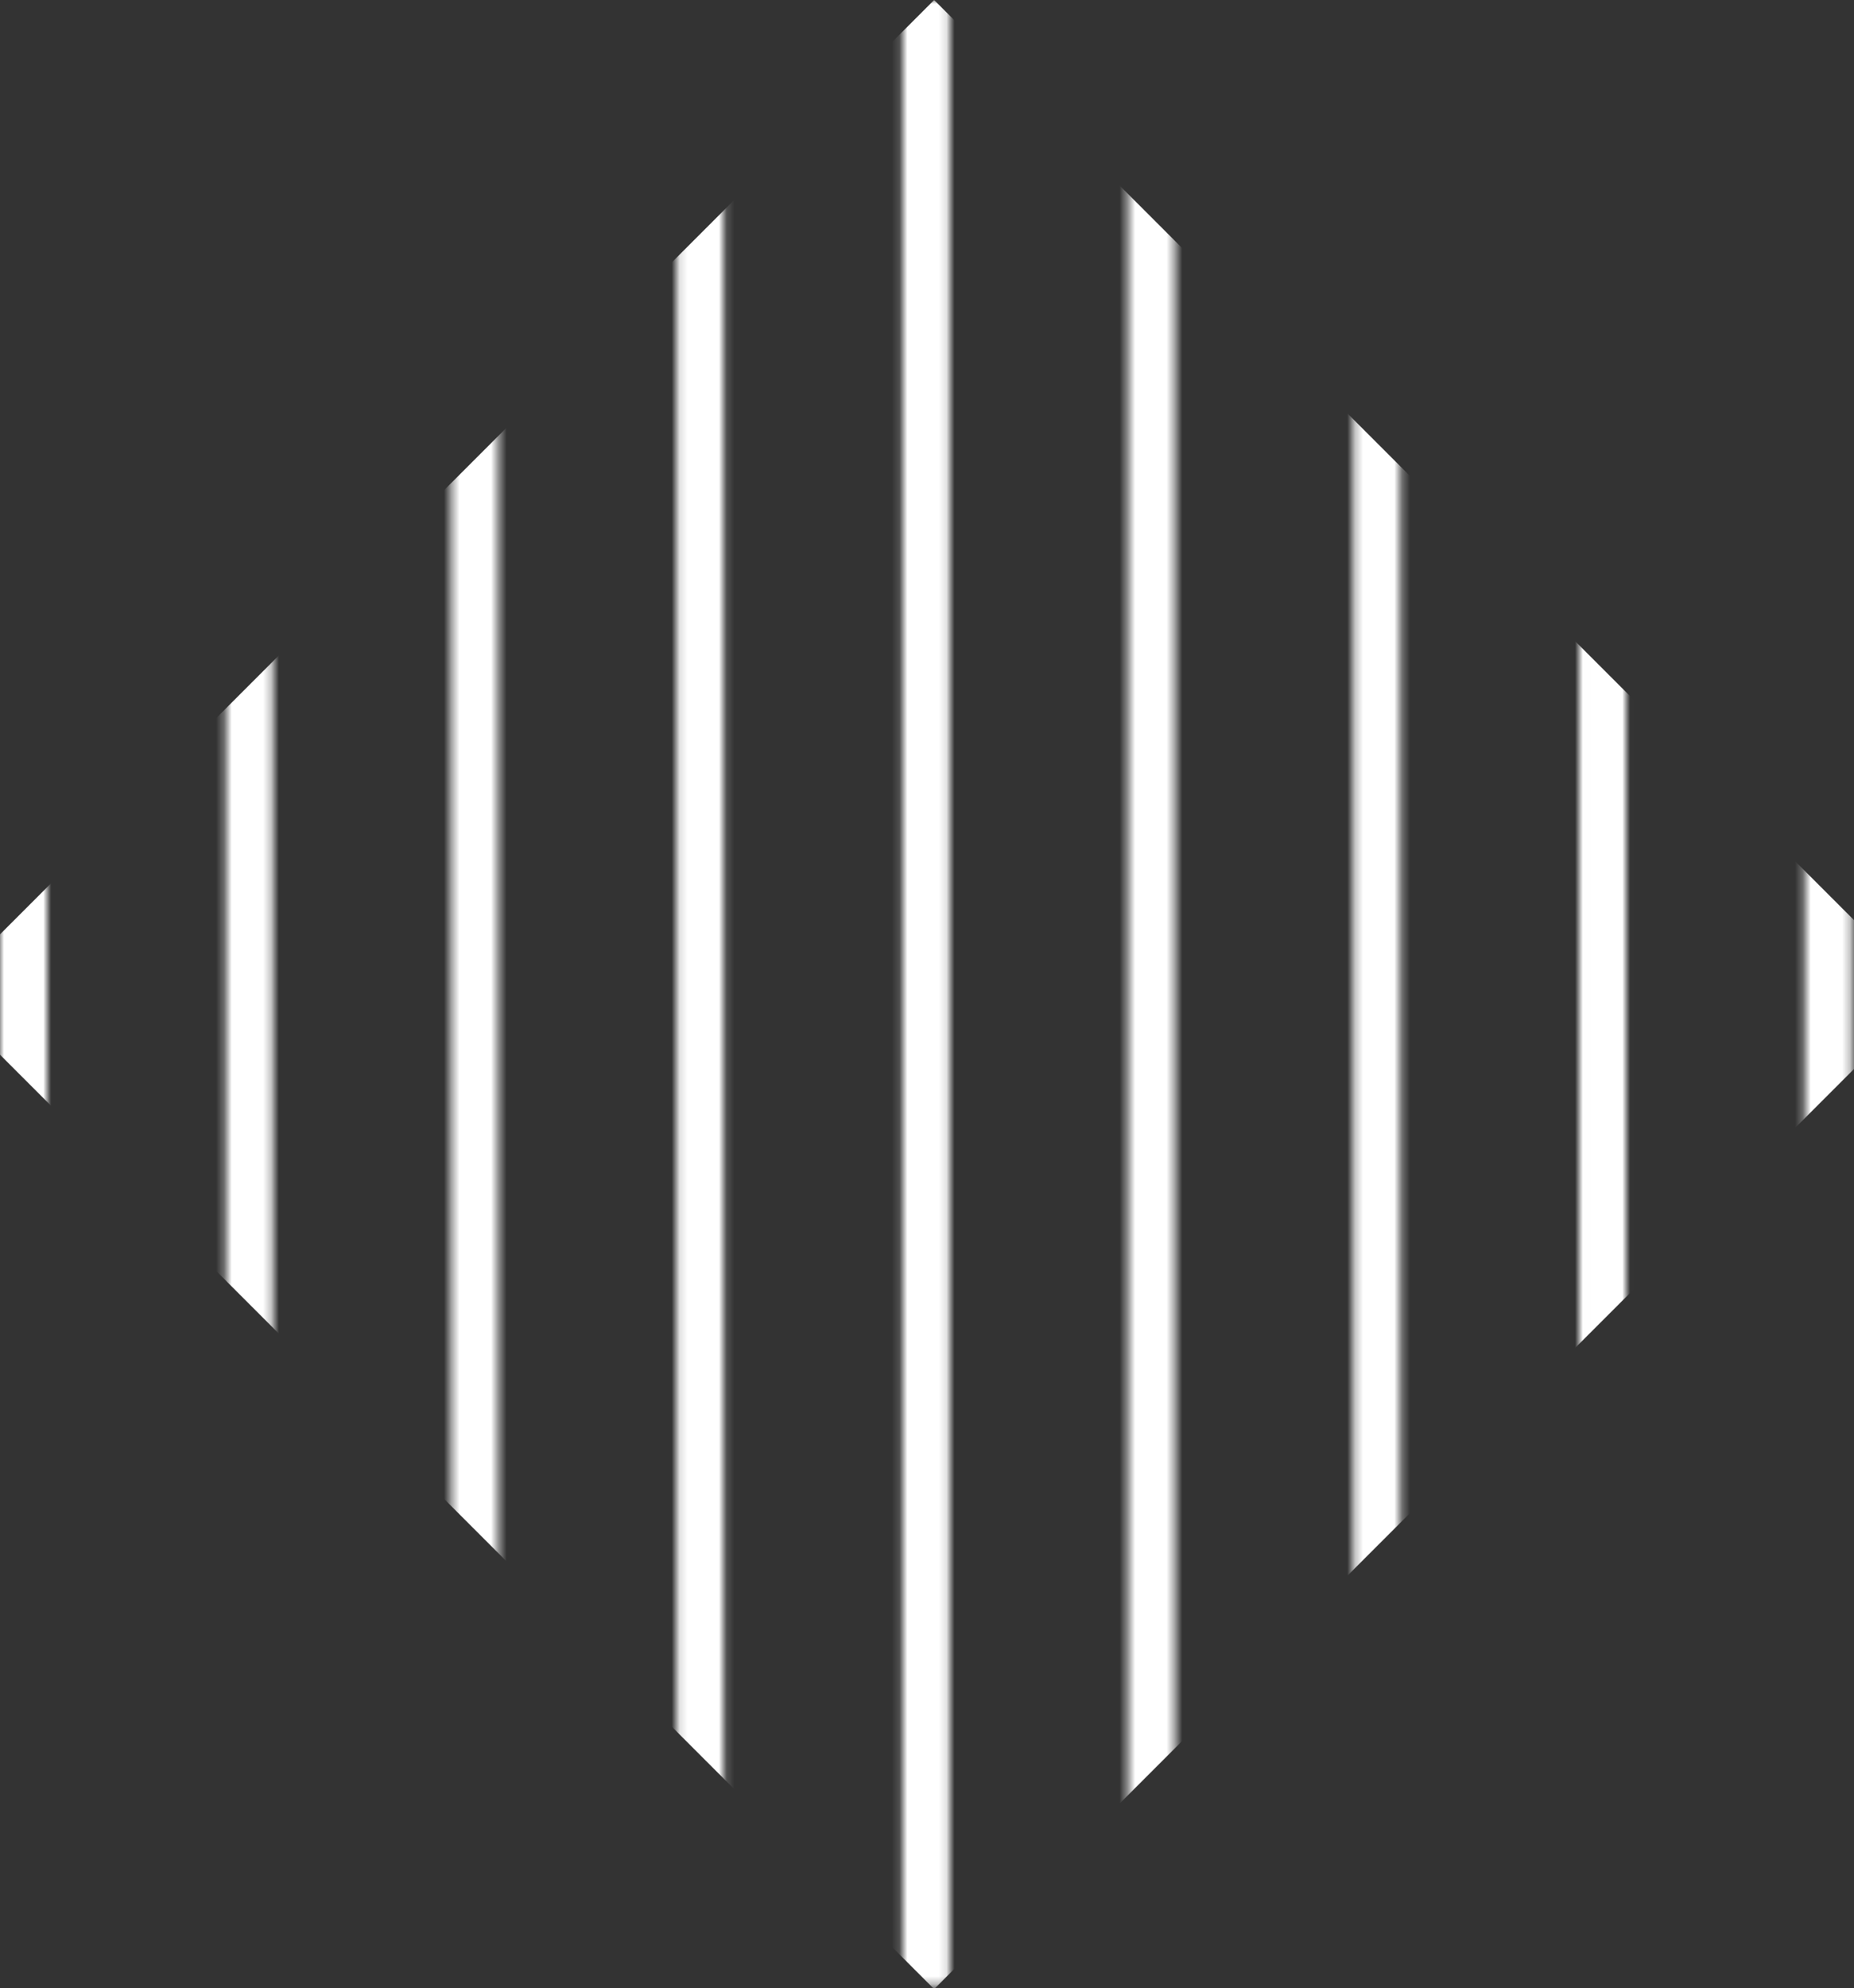
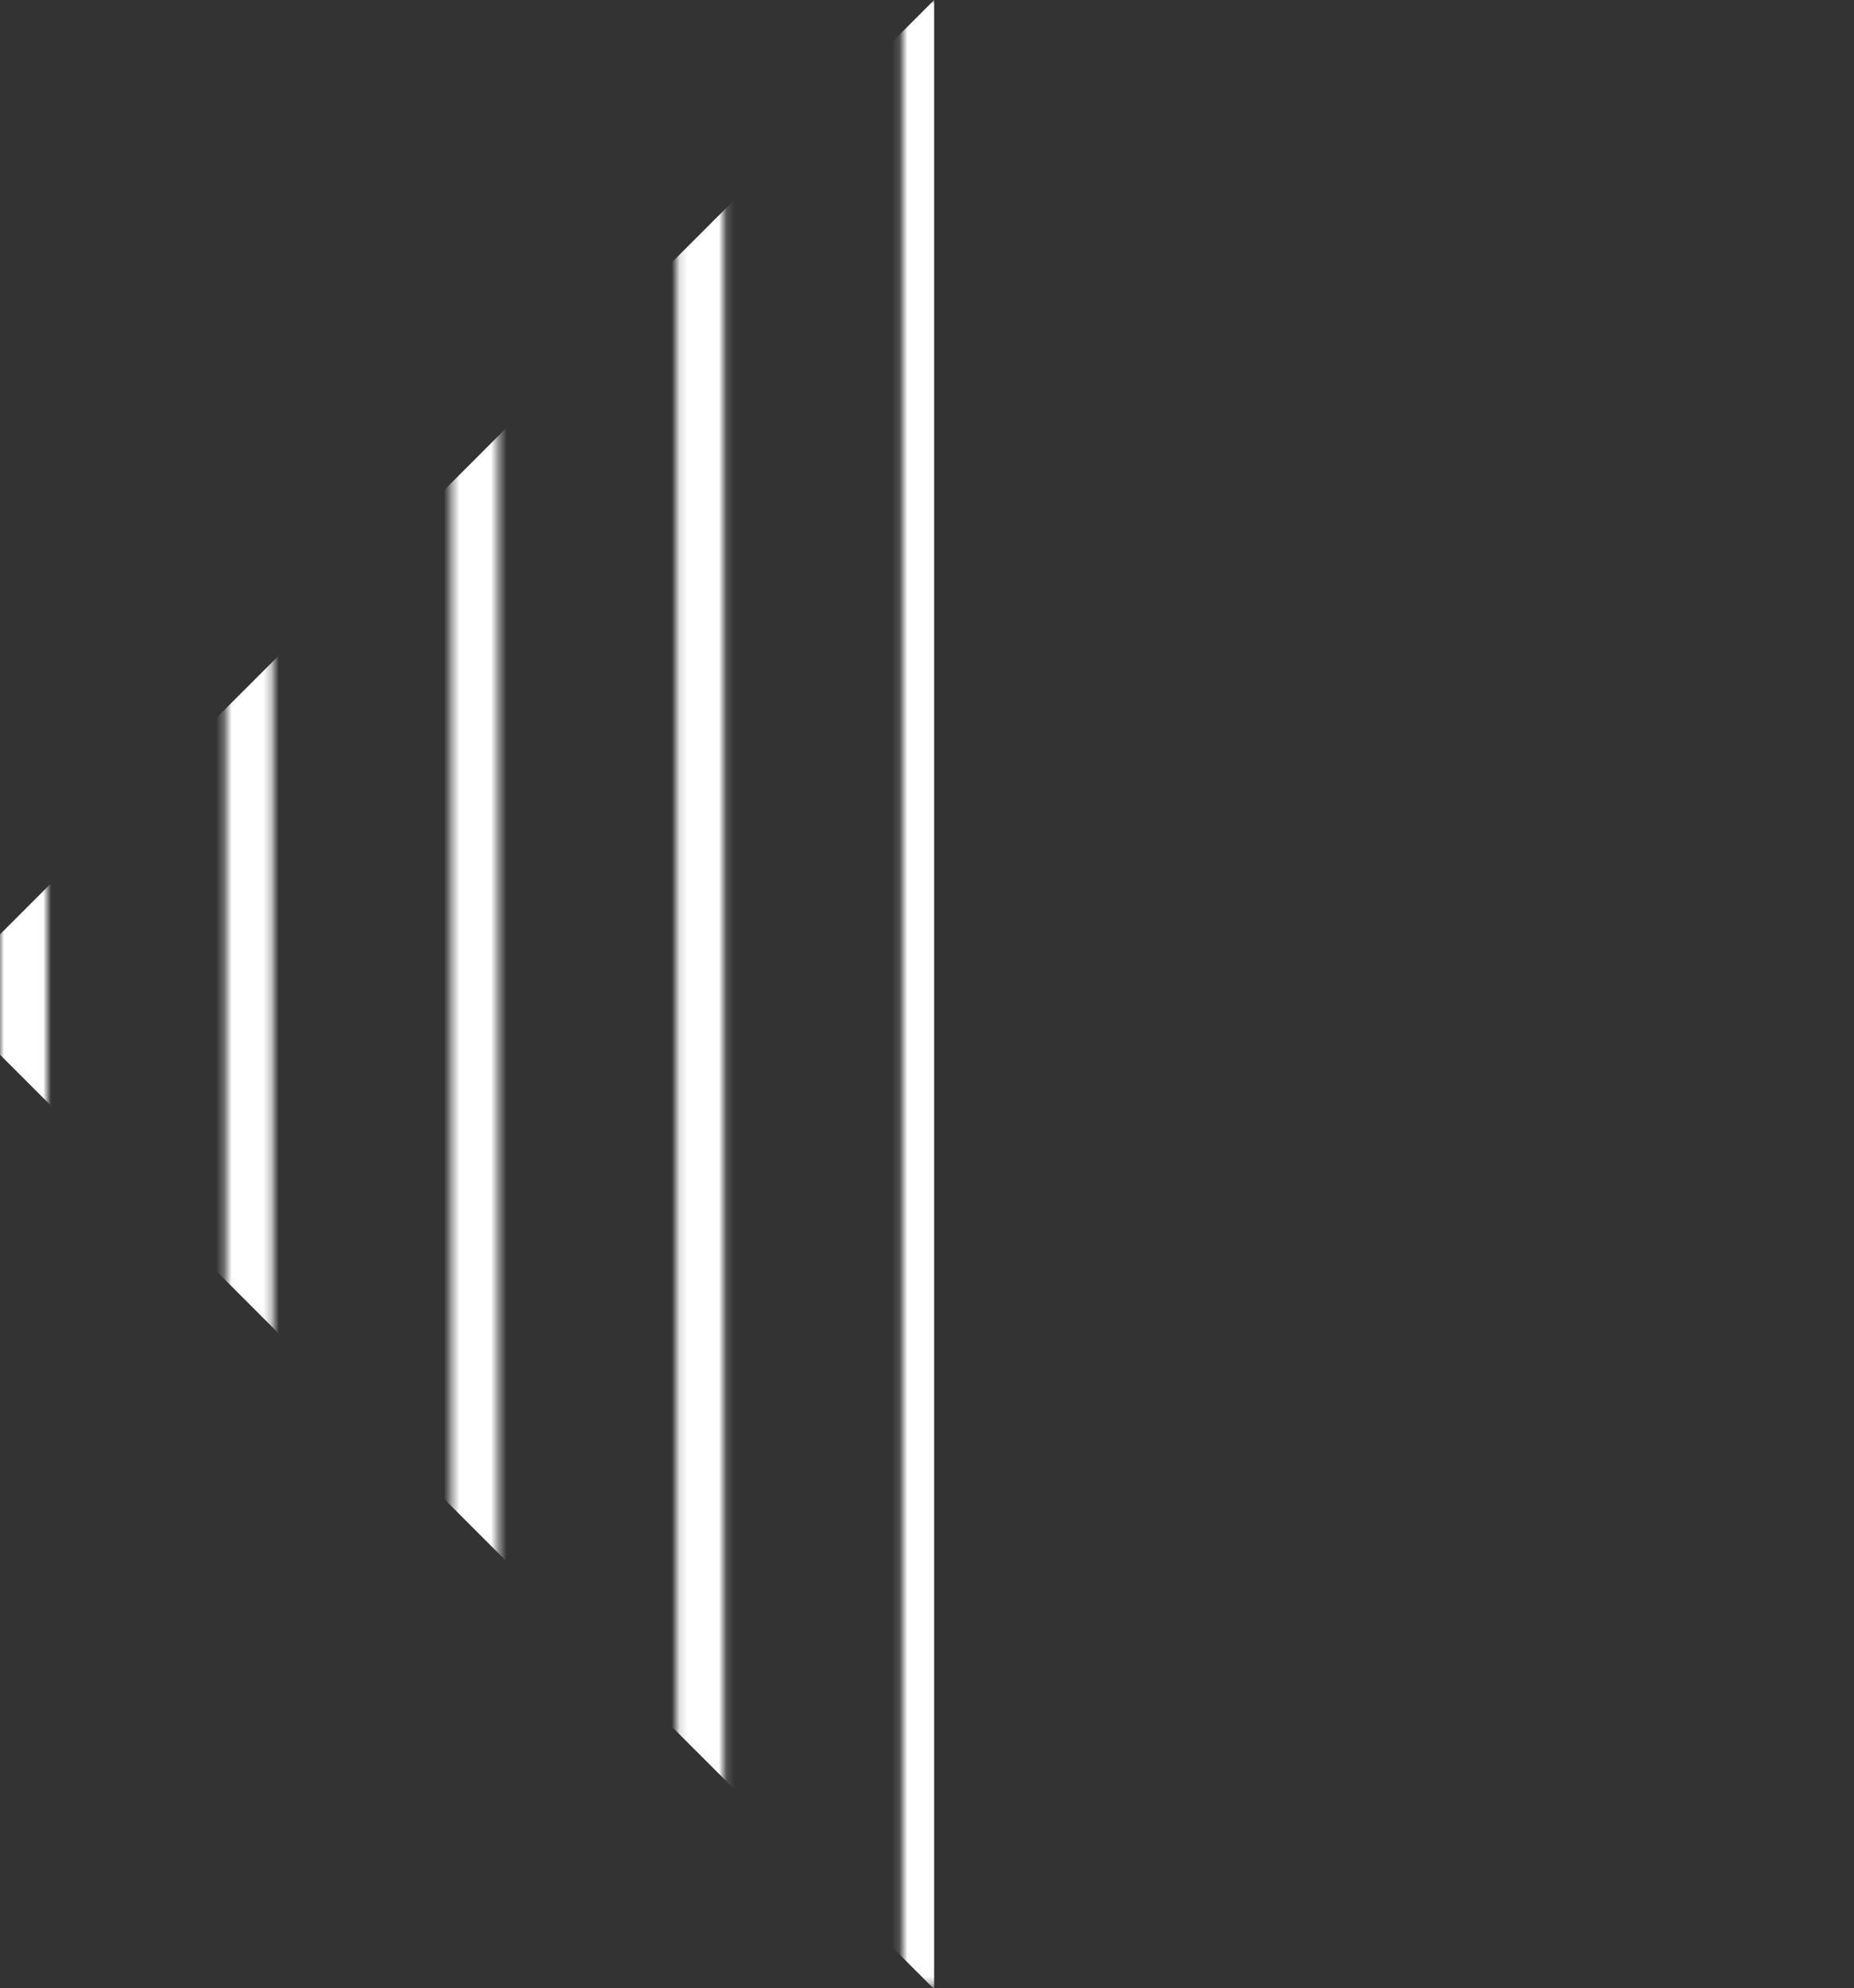
<svg xmlns="http://www.w3.org/2000/svg" width="236" height="253" viewBox="0 0 236 253" fill="none">
  <rect x="0" y="0" width="236" height="253" fill="#333333" stroke="none" />
  <mask id="mask0_519_1265" style="mask-type:alpha" maskUnits="userSpaceOnUse" x="0" y="0" width="236" height="253">
    <line x1="3" y1="-2.56176e-09" x2="3" y2="252.693" stroke="white" stroke-width="6" />
    <line x1="31.715" y1="-2.56176e-09" x2="31.715" y2="252.693" stroke="white" stroke-width="6" />
    <line x1="60.43" y1="-2.56176e-09" x2="60.43" y2="252.693" stroke="white" stroke-width="6" />
    <line x1="89.147" y1="-2.56176e-09" x2="89.147" y2="252.693" stroke="white" stroke-width="6" />
    <line x1="117.861" y1="-2.56176e-09" x2="117.861" y2="252.693" stroke="white" stroke-width="6" />
-     <line x1="146.576" y1="-2.56176e-09" x2="146.576" y2="252.693" stroke="white" stroke-width="6" />
    <line x1="175.291" y1="-2.56176e-09" x2="175.291" y2="252.693" stroke="white" stroke-width="6" />
-     <line x1="204.006" y1="-2.56176e-09" x2="204.006" y2="252.693" stroke="white" stroke-width="6" />
    <line x1="232.721" y1="-2.56176e-09" x2="232.721" y2="252.693" stroke="white" stroke-width="6" />
  </mask>
  <g mask="url(#mask0_519_1265)">
-     <path d="M118.908 0L245.474 126.566L118.908 253.131L-7.658 126.566L118.908 0Z" fill="white" />
+     <path d="M118.908 0L118.908 253.131L-7.658 126.566L118.908 0Z" fill="white" />
  </g>
</svg>